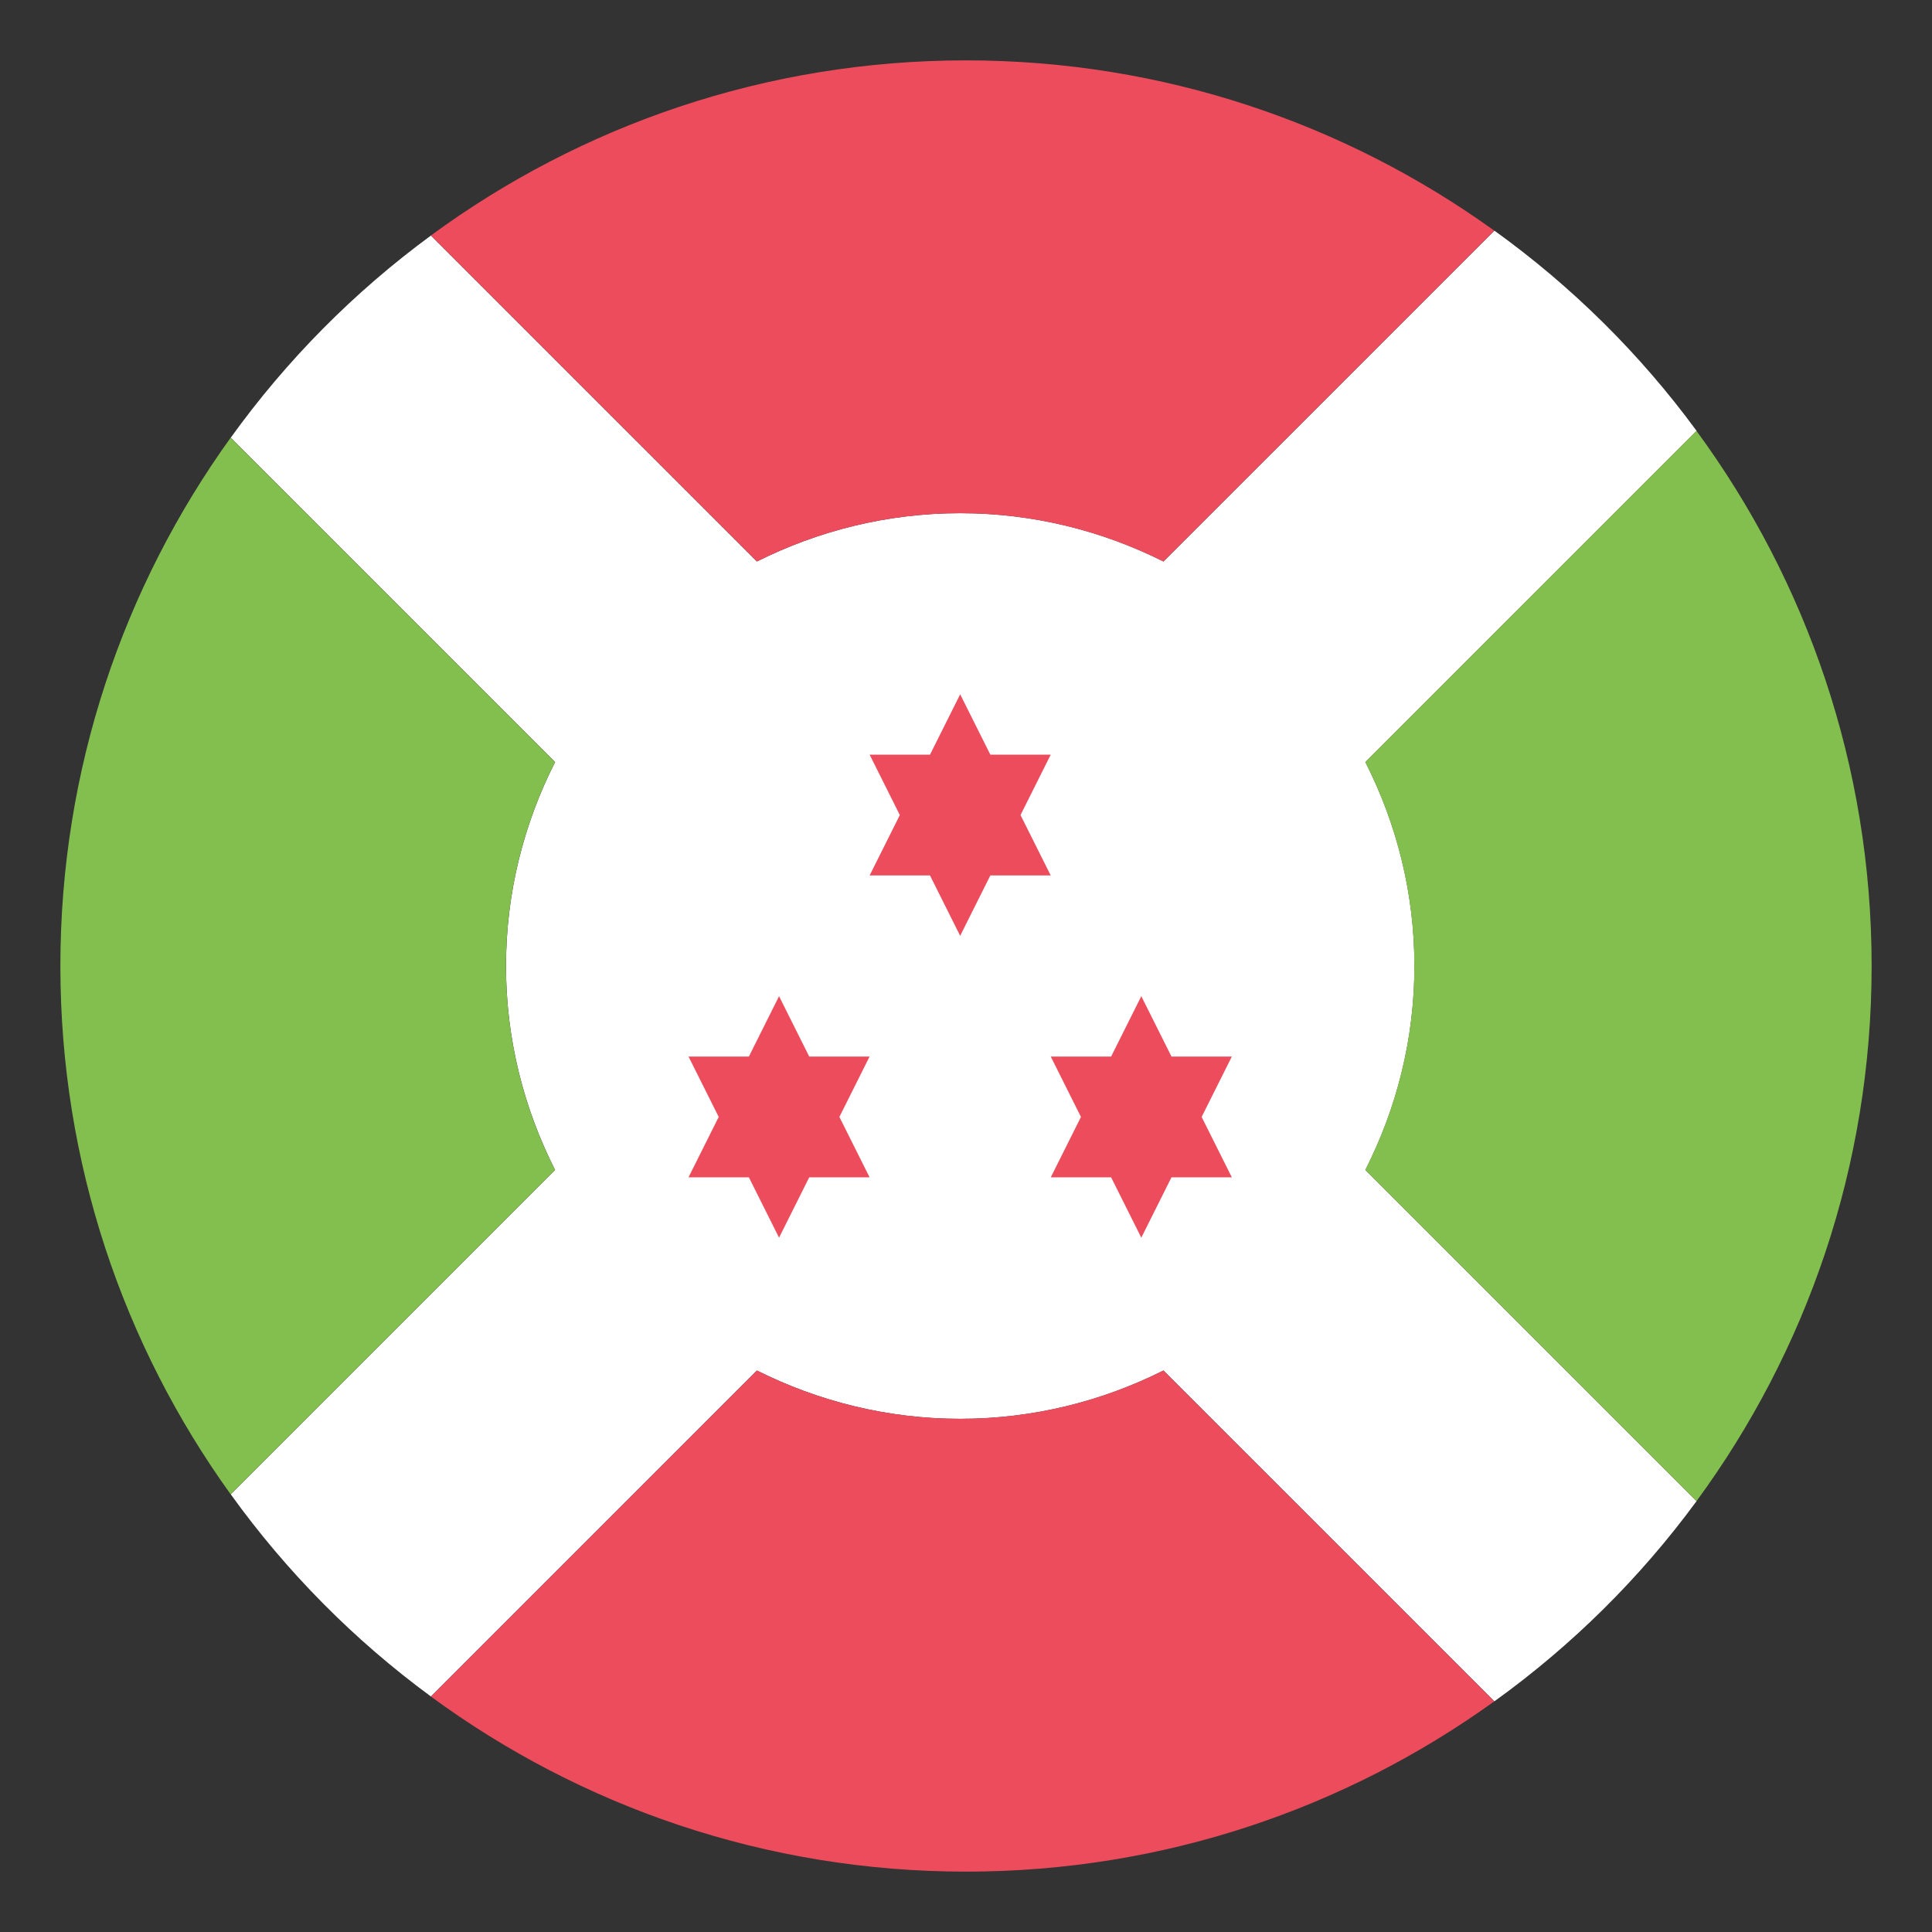
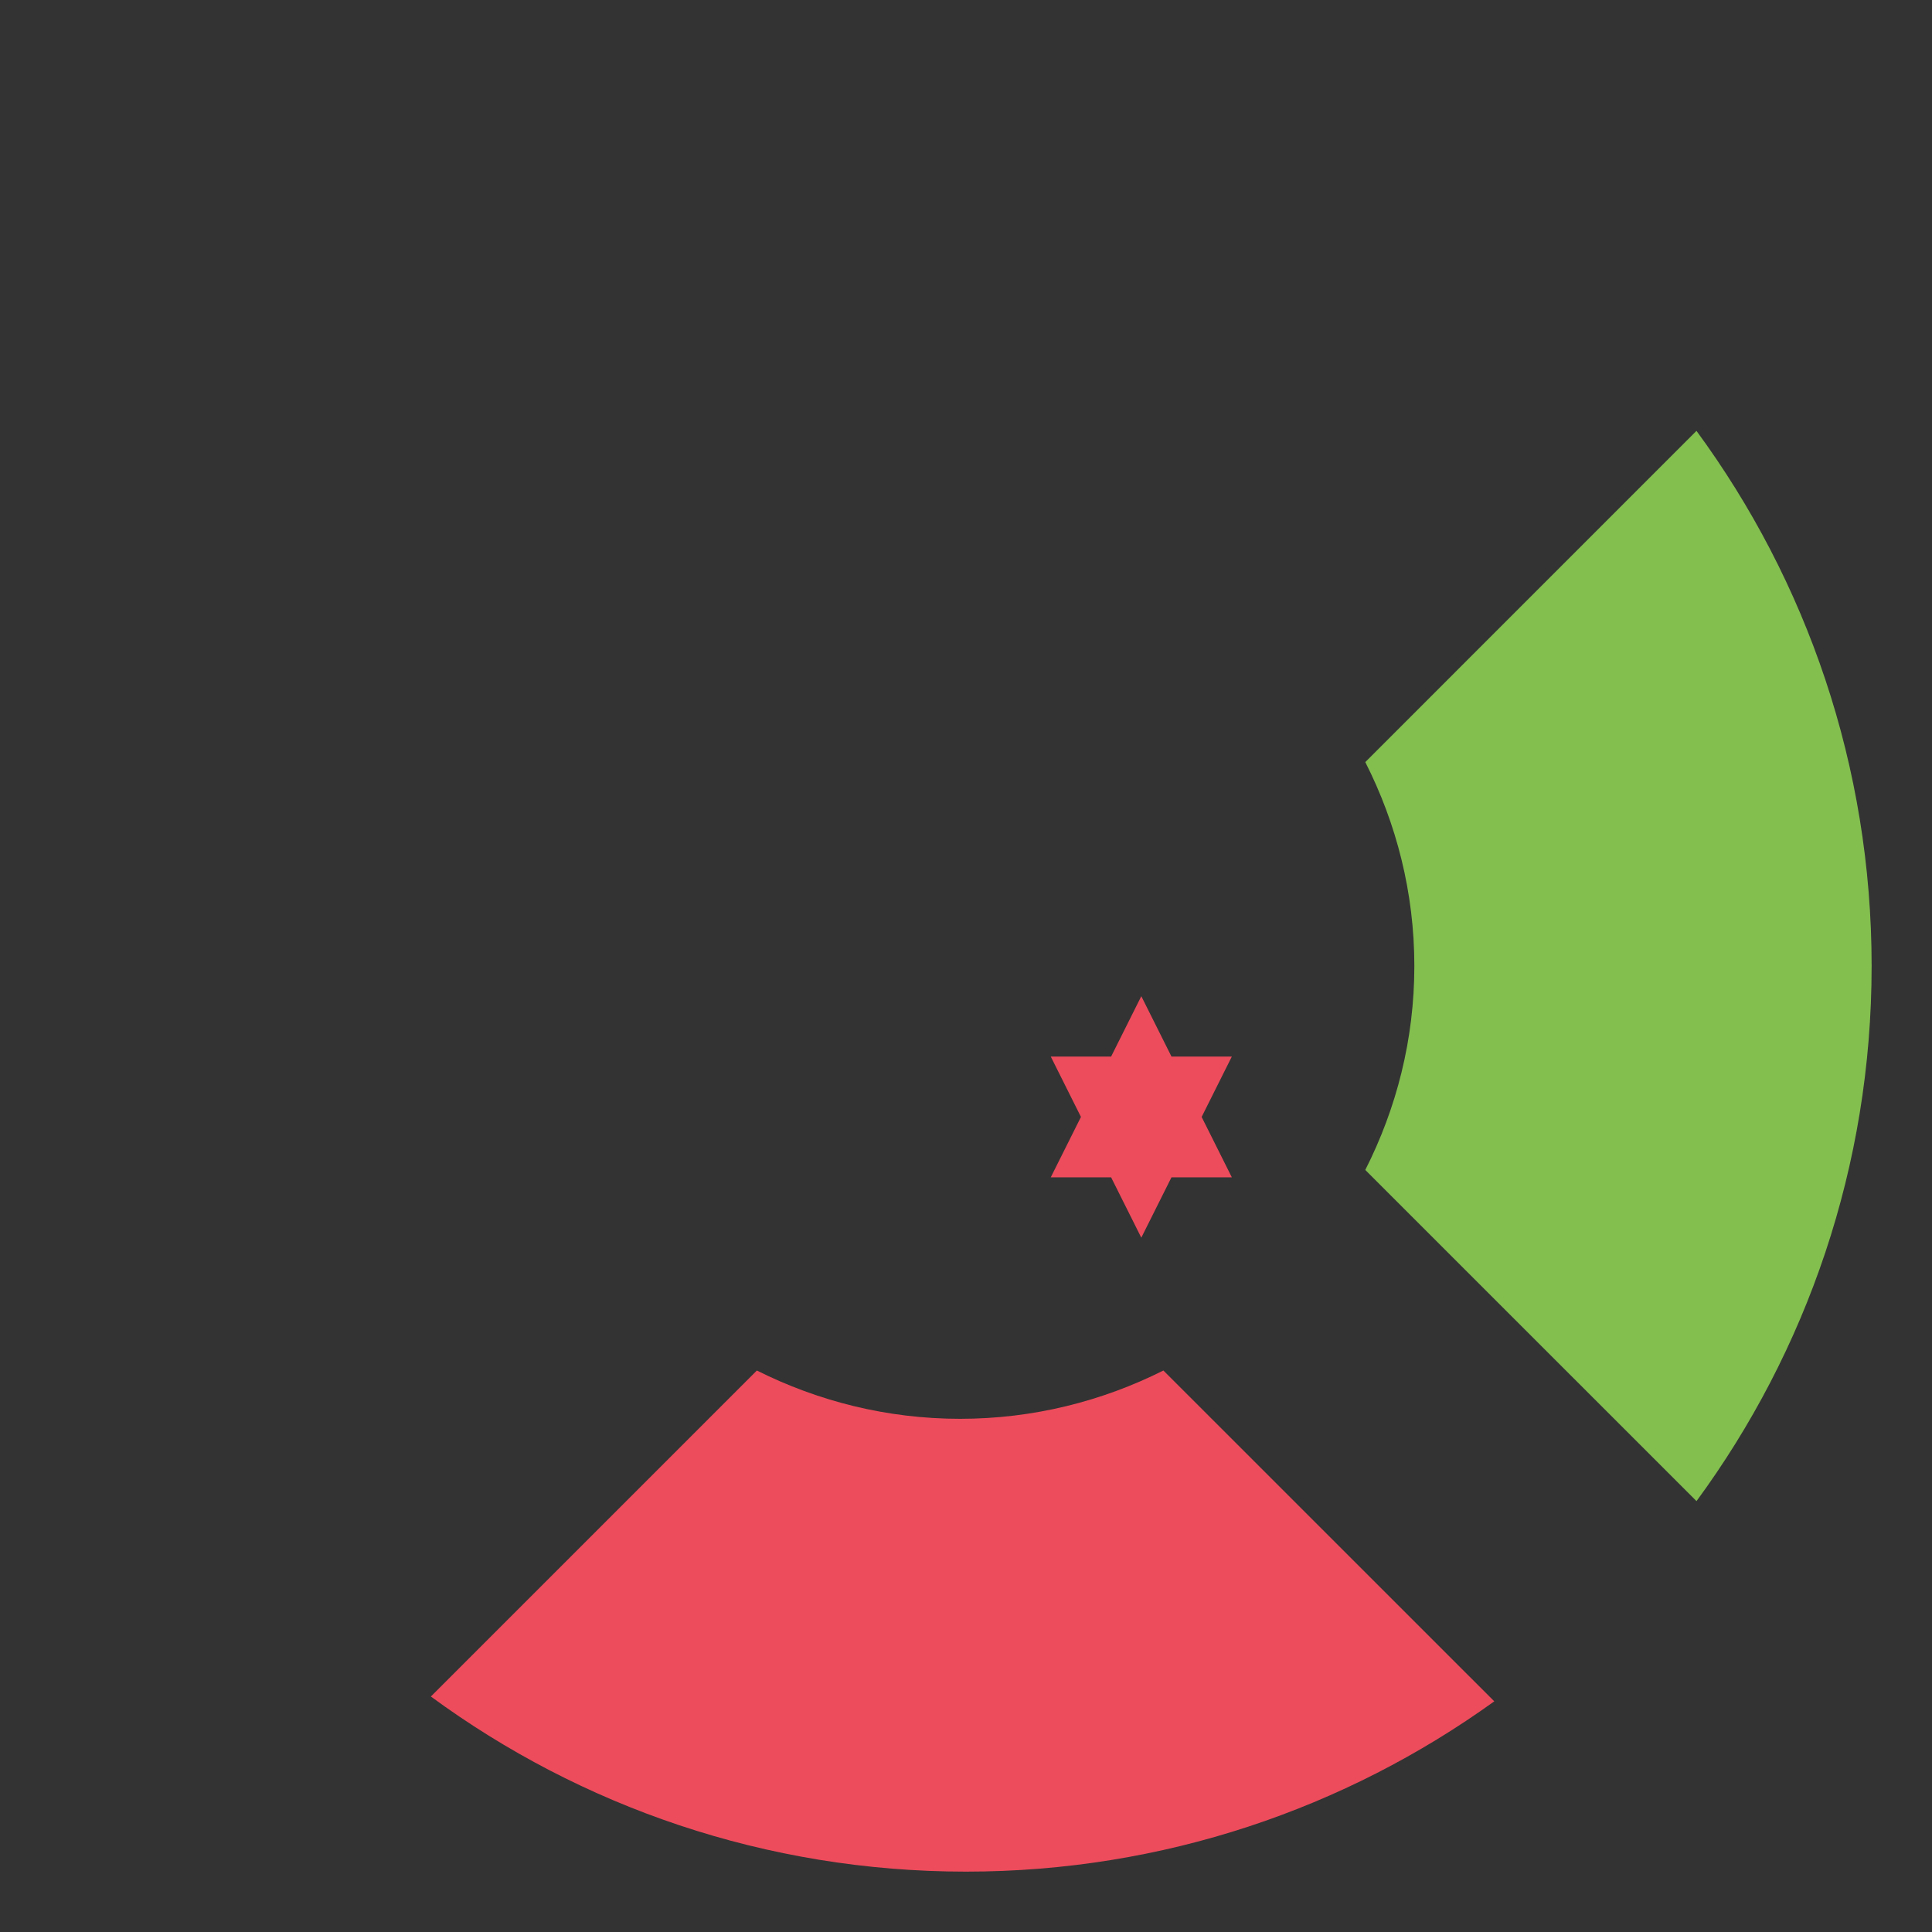
<svg xmlns="http://www.w3.org/2000/svg" viewBox="0 0 64 64" enable-background="new 0 0 64 64">
  <rect x="0" y="0" width="64" height="64" fill="#333333" stroke="none" />
-   <path fill="#fff" d="m45.23 38.756c1.031-2.033 1.625-4.322 1.625-6.756 0-2.433-.594-4.723-1.625-6.755l10.972-10.972c-1.87-2.549-4.133-4.787-6.698-6.633l-10.962 10.96c-2.027-1.015-4.31-1.6-6.733-1.6s-4.706.585-6.734 1.6l-10.799-10.798c-2.548 1.87-4.787 4.133-6.633 6.698l10.745 10.745c-1.031 2.032-1.625 4.322-1.625 6.755 0 2.434.594 4.723 1.625 6.756l-10.745 10.744c1.847 2.566 4.085 4.828 6.633 6.699l10.799-10.799c2.028 1.016 4.31 1.6 6.734 1.6s4.706-.584 6.733-1.6l10.961 10.959c2.565-1.846 4.828-4.084 6.698-6.633l-10.971-10.97" />
-   <path fill="#ed4c5c" d="M31.806,17c2.424,0,4.706,0.585,6.733,1.6L49.5,7.641C44.573,4.095,38.533,2,32,2    c-6.633,0-12.76,2.156-17.727,5.802L25.072,18.6C27.1,17.585,29.382,17,31.806,17z" />
  <g fill="#83bf4f">
    <path d="M46.852,32c0,2.434-0.594,4.723-1.625,6.756l10.972,10.971C59.844,44.76,62,38.633,62,32    s-2.156-12.76-5.802-17.727L45.227,25.245C46.258,27.277,46.852,29.567,46.852,32z" />
-     <path d="M16.76,32c0-2.433,0.594-4.723,1.625-6.755L7.64,14.5C4.095,19.427,2,25.467,2,32s2.095,12.574,5.64,17.5    l10.745-10.744C17.354,36.723,16.76,34.434,16.76,32z" />
  </g>
  <g fill="#ed4c5c">
    <path d="M31.806,47c-2.424,0-4.706-0.584-6.734-1.6L14.273,56.199C19.24,59.844,25.367,62,32,62    c6.533,0,12.573-2.094,17.5-5.641L38.539,45.4C36.512,46.416,34.229,47,31.806,47z" />
-     <path d="m34.806 25h-1.999l-1-2-1 2h-1.999l1 2-1 2h1.999l1 2 1-2h1.999l-1-2 1-2" />
-     <path d="m28.806 35h-1.999l-1-2-1 2h-1.999l1 2-1 2h1.999l1 2 1-2h1.999l-1-2 1-2" />
    <path d="m40.806 35h-1.999l-1-2-1 2h-1.999l1 2-1 2h1.999l1 2 1-2h1.999l-1-2 1-2" />
  </g>
</svg>